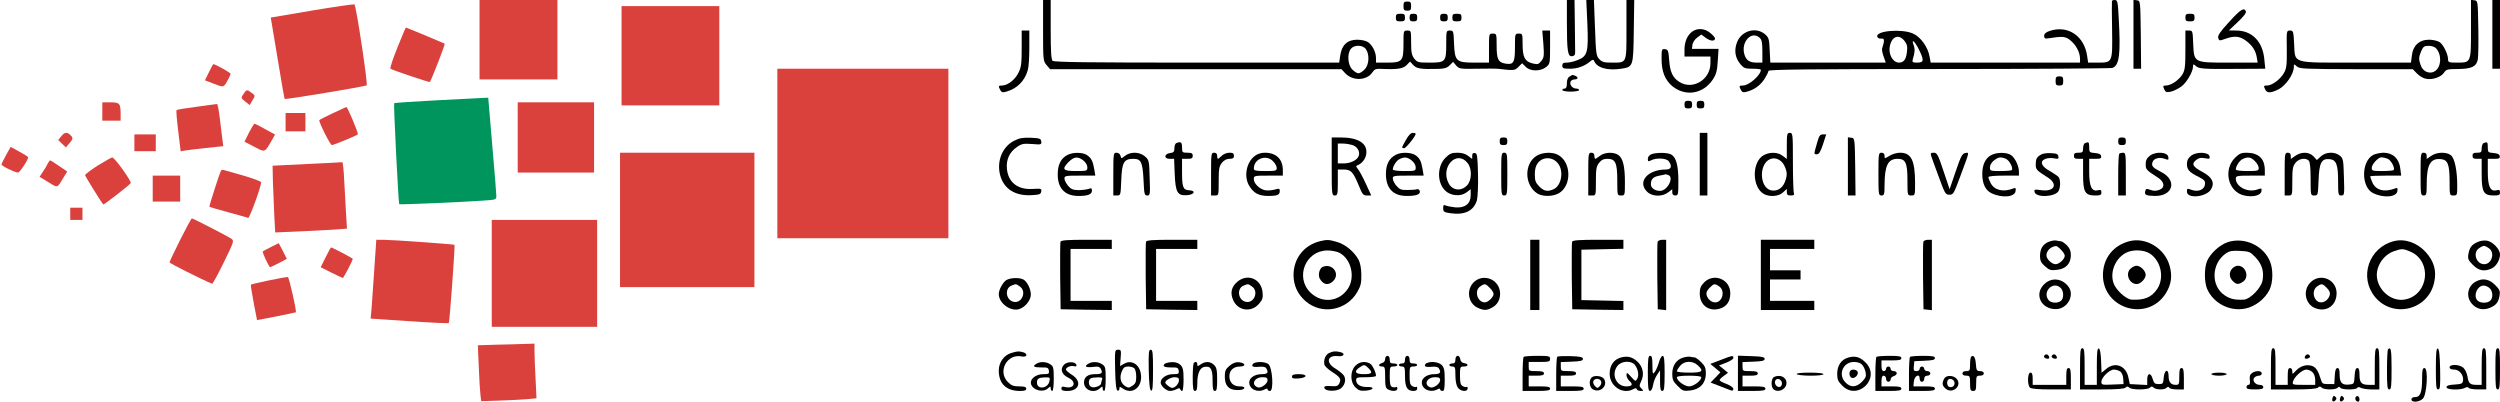
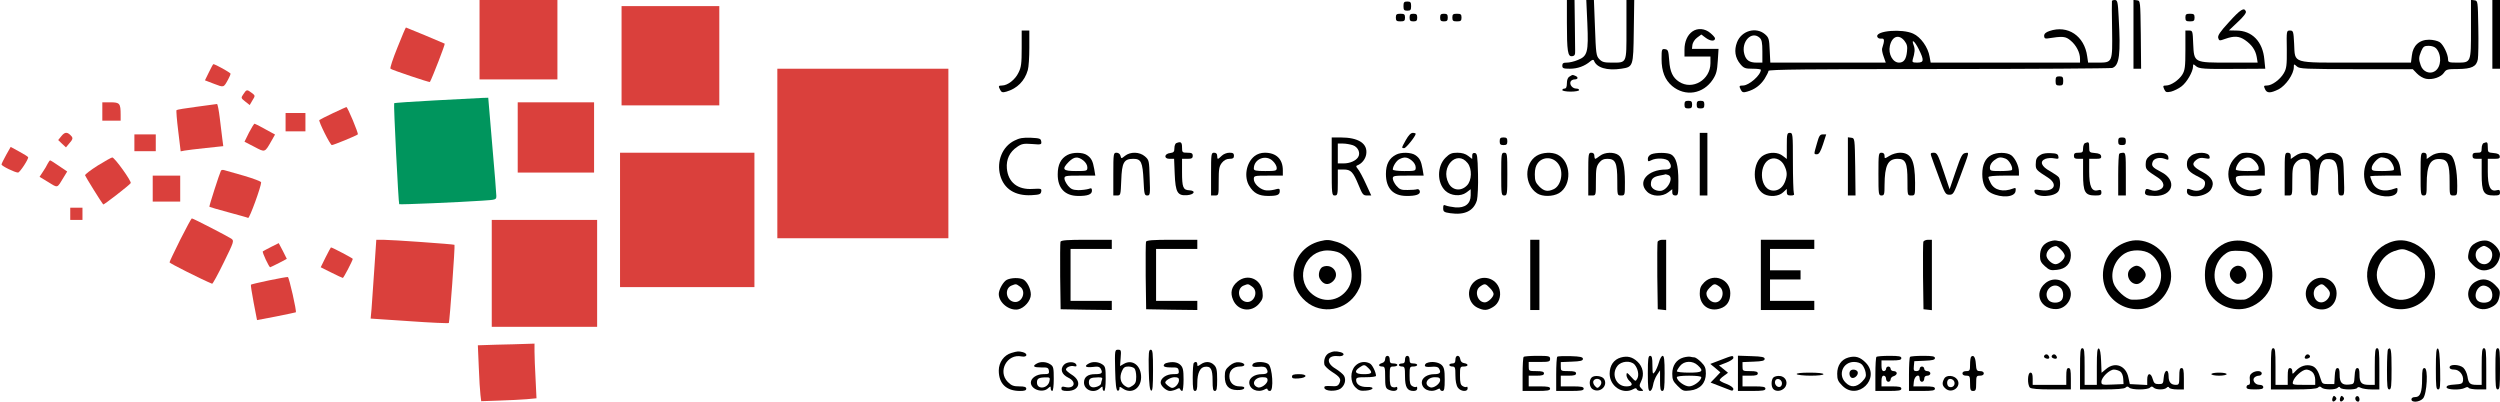
<svg xmlns="http://www.w3.org/2000/svg" version="1.0" width="1637pt" height="263pt" viewBox="0 0 1637 263" preserveAspectRatio="xMidYMid meet">
  <g transform="translate(0,263) scale(0.1,-0.1)" fill="#000000" stroke="none">
    <path fill="#da403c" d="M3140 2370 l0 -260 255 0 255 0 0 260 0 260 -255 0 -255 0 0 -260z" />
-     <path d="M6830 2431 c0 -195 1 -201 23 -227 l23 -27 954 0 954 0 26 -28 c49 -51 141 -47 177 8 13 20 24 24 57 22 105 -5 143 1 167 25 l22 23 21 -23 c22 -24 51 -28 164 -25 40 1 58 6 75 24 l22 22 20 -24 c20 -22 26 -23 140 -21 66 1 125 1 130 0 111 -13 114 -12 138 12 l24 24 23 -23 c29 -31 96 -32 134 -2 25 20 26 24 26 130 l0 109 -25 0 -26 0 7 -87 c6 -79 4 -91 -14 -113 -18 -22 -23 -23 -58 -15 -50 13 -64 41 -64 128 0 65 -1 67 -25 67 -25 0 -25 -1 -25 -89 0 -102 -9 -117 -65 -107 -46 9 -55 29 -55 120 0 74 -1 76 -25 76 -25 0 -25 0 -25 -95 l0 -95 -93 0 c-122 0 -131 8 -136 126 -3 81 -4 84 -27 84 -24 0 -24 -2 -24 -89 0 -116 -5 -121 -110 -121 -73 0 -80 2 -99 26 -17 22 -21 41 -21 105 0 78 0 79 -25 79 -25 0 -25 -1 -25 -88 0 -113 -8 -122 -108 -122 l-72 0 0 30 c0 38 -23 84 -52 104 -13 9 -43 16 -71 16 -64 0 -101 -34 -111 -103 l-7 -47 -933 0 c-711 0 -935 3 -944 12 -9 9 -12 68 -12 205 l0 193 -25 0 -25 0 0 -199z m2114 -123 c25 -36 21 -104 -9 -133 -13 -14 -31 -25 -40 -25 -9 0 -27 11 -40 25 -31 30 -35 107 -8 137 23 26 78 24 97 -4z" />
    <path d="M10260 2483 c0 -190 6 -225 34 -221 17 2 21 10 20 36 0 17 -1 100 -2 182 l-2 150 -25 0 -25 0 0 -147z" />
    <path d="M10394 2475 c8 -187 1 -213 -63 -238 -23 -10 -55 -17 -71 -17 -23 0 -30 -4 -30 -20 0 -17 7 -20 50 -20 50 0 97 17 134 49 12 10 20 12 23 5 16 -47 86 -68 179 -54 78 12 79 13 82 245 l3 205 -25 0 -26 0 0 -195 c0 -224 4 -215 -98 -215 -48 0 -62 4 -80 23 -20 21 -22 37 -28 205 l-7 182 -25 0 -25 0 7 -155z" />
    <path d="M13829 2623 c-1 -5 -1 -89 1 -189 3 -215 3 -214 -94 -214 l-63 0 -6 41 c-18 134 -127 207 -247 166 -24 -8 -35 -18 -35 -32 0 -14 6 -19 20 -17 103 16 120 15 154 -14 36 -30 61 -78 61 -119 l0 -25 -489 0 -489 0 -7 39 c-10 61 -58 129 -108 151 -72 33 -243 19 -235 -19 3 -10 12 -15 26 -14 22 3 24 -9 6 -65 -2 -7 2 -31 10 -52 l14 -40 -378 0 -378 0 -4 81 c-3 74 -6 83 -31 105 -59 50 -154 23 -183 -53 -20 -52 -13 -101 22 -143 23 -27 32 -30 80 -30 30 0 54 -3 54 -7 0 -35 -78 -103 -117 -103 -26 0 -27 -3 -13 -30 8 -15 16 -17 40 -10 50 14 86 41 114 83 14 23 26 46 26 53 0 9 271 12 1115 12 613 0 1124 4 1136 7 47 15 56 91 42 333 -5 100 -8 112 -25 112 -10 0 -19 -3 -19 -7z m-2307 -240 c14 -13 18 -31 18 -90 l0 -73 -38 0 c-47 0 -69 16 -80 55 -23 81 47 156 100 108z m948 -20 c17 -22 21 -37 17 -70 -5 -51 -21 -73 -52 -73 -41 0 -72 56 -60 110 14 63 59 78 95 33z m94 -55 c36 -73 35 -88 -10 -88 -29 0 -34 3 -30 18 15 49 16 70 7 95 -18 47 6 29 33 -25z" />
    <path d="M13970 2406 l0 -226 25 0 25 0 -2 223 c-3 222 -3 222 -25 225 l-23 3 0 -225z" />
    <path d="M16180 2441 c0 -223 1 -221 -91 -221 -52 0 -59 2 -59 20 0 35 -31 98 -55 114 -14 9 -45 16 -69 16 -64 0 -106 -38 -113 -103 l-6 -47 -357 0 c-430 0 -401 -9 -408 123 -4 82 -6 87 -27 87 -23 0 -23 -1 -21 -122 1 -108 -2 -127 -20 -158 -24 -41 -77 -80 -110 -80 -21 0 -23 -2 -12 -25 12 -26 35 -26 88 0 48 25 100 100 100 146 0 21 1 21 20 4 18 -16 49 -17 389 -18 l370 0 27 -28 c15 -16 42 -32 60 -35 43 -8 99 11 118 41 14 21 23 23 91 23 90 1 121 16 130 64 3 18 5 112 3 208 -3 173 -3 175 -25 178 l-23 3 0 -190z m-228 -128 c38 -43 34 -122 -8 -149 -33 -22 -79 -4 -93 38 -14 40 -14 52 3 93 13 30 20 35 49 35 20 0 40 -7 49 -17z" />
    <path d="M16320 2405 l0 -225 25 0 25 0 0 225 0 225 -25 0 -25 0 0 -225z" />
    <path d="M9190 2590 c0 -25 4 -30 25 -30 21 0 25 5 25 30 0 25 -4 30 -25 30 -21 0 -25 -5 -25 -30z" />
-     <path fill="#da403c" d="M2044 2561 l-271 -46 44 -264 c24 -146 45 -267 47 -269 5 -5 524 81 537 89 9 5 -68 518 -80 530 -3 3 -128 -15 -277 -40z" />
    <path fill="#da403c" d="M4070 2265 l0 -325 320 0 320 0 0 325 0 325 -320 0 -320 0 0 -325z" />
    <path d="M14595 2485 c-59 -64 -75 -89 -70 -104 6 -19 8 -19 47 -5 57 20 90 18 128 -8 45 -31 69 -66 77 -111 l6 -37 -186 0 c-233 0 -230 -2 -236 124 -3 83 -4 86 -27 86 l-24 0 0 -127 c0 -110 -3 -133 -20 -161 -23 -37 -75 -72 -107 -72 -20 0 -21 -3 -12 -24 10 -21 15 -22 45 -16 19 5 50 20 68 34 35 26 76 97 76 131 0 16 2 17 18 3 20 -19 52 -21 281 -19 l174 1 -6 60 c-10 117 -80 190 -184 190 l-48 1 58 55 c37 34 57 60 53 69 -11 29 -35 14 -111 -70z" />
    <path d="M9140 2515 c0 -21 5 -25 30 -25 25 0 30 4 30 25 0 21 -5 25 -30 25 -25 0 -30 -4 -30 -25z" />
    <path d="M9230 2515 c0 -20 5 -25 25 -25 20 0 25 5 25 25 0 20 -5 25 -25 25 -20 0 -25 -5 -25 -25z" />
    <path d="M9430 2515 c0 -20 5 -25 25 -25 20 0 25 5 25 25 0 20 -5 25 -25 25 -20 0 -25 -5 -25 -25z" />
    <path d="M9510 2515 c0 -21 5 -25 30 -25 25 0 30 4 30 25 0 21 -5 25 -30 25 -25 0 -30 -4 -30 -25z" />
    <path d="M14310 2515 c0 -21 5 -25 30 -25 25 0 30 4 30 25 0 21 -5 25 -30 25 -25 0 -30 -4 -30 -25z" />
    <path fill="#da403c" d="M2602 2318 c-29 -72 -50 -134 -45 -138 8 -8 256 -91 258 -87 18 33 101 248 97 251 -9 5 -251 106 -254 106 -2 0 -27 -59 -56 -132z" />
    <path d="M11082 2424 c-33 -23 -52 -67 -52 -119 l0 -45 85 0 85 0 0 -44 c0 -109 -118 -179 -206 -121 -41 27 -59 65 -64 139 -5 64 -7 71 -27 74 -22 3 -23 0 -23 -65 0 -80 22 -136 69 -176 86 -72 204 -53 267 43 22 34 28 56 32 121 l5 79 -87 0 -87 0 3 27 c2 14 15 35 30 46 l28 21 31 -23 c29 -21 59 -23 59 -2 0 5 -14 21 -31 35 -35 30 -83 34 -117 10z" />
    <path d="M6690 2313 c0 -98 -3 -124 -21 -159 -21 -45 -71 -84 -108 -84 -24 0 -25 -4 -11 -30 8 -15 16 -17 40 -10 70 20 120 70 140 141 6 19 10 85 10 146 l0 113 -25 0 -25 0 0 -117z" />
    <path fill="#da403c" d="M1368 2157 l-26 -53 60 -23 c65 -25 62 -26 93 31 8 15 15 31 15 35 0 7 -101 63 -113 63 -2 0 -15 -24 -29 -53z" />
    <path fill="#da403c" d="M5090 1625 l0 -555 560 0 560 0 0 555 0 555 -560 0 -560 0 0 -555z" />
    <path d="M10278 2129 c-12 -6 -18 -22 -18 -44 0 -24 -5 -35 -15 -35 -8 0 -15 -4 -15 -10 0 -5 25 -10 55 -10 30 0 55 5 55 10 0 6 -8 10 -19 10 -24 0 -45 25 -37 45 3 8 15 15 26 15 24 0 27 15 4 24 -19 7 -15 8 -36 -5z" />
    <path d="M13460 2100 c0 -25 4 -30 25 -30 21 0 25 5 25 30 0 25 -4 30 -25 30 -21 0 -25 -5 -25 -30z" />
    <path fill="#da403c" d="M1594 2014 c-17 -25 -17 -26 12 -49 l29 -23 18 31 c19 30 19 31 -5 49 -30 23 -34 23 -54 -8z" />
    <path fill="#00955d" d="M2855 1973 c-148 -8 -272 -16 -274 -19 -5 -4 28 -656 33 -661 3 -4 399 13 544 23 91 6 92 6 92 32 0 15 -12 165 -27 335 l-26 307 -36 -1 c-20 -1 -157 -8 -306 -16z" />
    <path d="M11030 1945 c0 -20 5 -25 25 -25 20 0 25 5 25 25 0 20 -5 25 -25 25 -20 0 -25 -5 -25 -25z" />
    <path d="M11110 1945 c0 -20 5 -25 25 -25 20 0 25 5 25 25 0 20 -5 25 -25 25 -20 0 -25 -5 -25 -25z" />
    <path fill="#da403c" d="M670 1900 l0 -60 60 0 60 0 0 38 c0 75 -6 82 -66 82 l-54 0 0 -60z" />
    <path fill="#da403c" d="M3390 1730 l0 -230 250 0 250 0 0 230 0 230 -250 0 -250 0 0 -230z" />
    <path fill="#da403c" d="M1288 1931 c-70 -9 -130 -19 -132 -22 -3 -3 2 -65 11 -137 l16 -133 26 5 c14 3 77 10 140 17 l113 12 -6 46 c-3 25 -11 88 -17 139 -6 50 -14 91 -18 91 -3 -1 -63 -9 -133 -18z" />
    <path fill="#da403c" d="M2180 1889 c-46 -22 -86 -42 -89 -45 -7 -7 71 -164 82 -164 11 0 160 61 170 70 6 5 -68 182 -75 179 -2 0 -41 -18 -88 -40z" />
    <path fill="#da403c" d="M1870 1830 l0 -60 65 0 65 0 0 60 0 60 -65 0 -65 0 0 -60z" />
    <path fill="#da403c" d="M1630 1761 l-29 -59 64 -33 c72 -38 68 -40 115 43 l21 37 -64 35 c-35 20 -67 36 -70 36 -4 0 -20 -27 -37 -59z" />
    <path fill="#da403c" d="M403 1740 l-22 -27 25 -24 26 -24 24 29 c20 22 22 31 13 43 -26 30 -43 31 -66 3z" />
    <path d="M9206 1714 c-30 -54 -30 -54 -11 -54 12 0 75 79 75 94 0 3 -9 6 -19 6 -13 0 -28 -16 -45 -46z" />
    <path d="M11130 1555 l0 -205 25 0 25 0 0 205 0 205 -25 0 -25 0 0 -205z" />
    <path d="M11700 1674 l0 -85 -26 20 c-31 25 -83 27 -123 6 -81 -41 -81 -212 0 -256 38 -20 97 -15 124 11 l25 23 0 -21 c0 -17 6 -22 26 -22 20 0 25 4 20 16 -3 9 -6 101 -6 205 0 182 -1 189 -20 189 -18 0 -20 -7 -20 -86z m-16 -129 c20 -41 20 -66 2 -110 -17 -40 -53 -60 -90 -51 -77 19 -79 177 -3 205 34 13 74 -7 91 -44z" />
    <path fill="#da403c" d="M880 1695 l0 -55 70 0 70 0 0 55 0 55 -70 0 -70 0 0 -55z" />
    <path d="M11897 1690 c-21 -73 -21 -70 1 -70 13 0 23 17 39 65 l21 65 -22 0 c-19 0 -25 -9 -39 -60z" />
    <path d="M6642 1709 c-79 -39 -117 -135 -93 -226 24 -90 98 -137 206 -131 52 3 60 6 63 24 3 19 -1 20 -55 17 -99 -7 -162 43 -170 134 -5 60 18 108 67 141 30 21 44 23 98 19 60 -5 63 -4 60 17 -3 19 -10 21 -68 24 -51 2 -75 -2 -108 -19z" />
    <path d="M8720 1540 c0 -183 1 -190 20 -190 18 0 20 7 20 85 l0 85 38 0 c48 0 62 -15 98 -102 25 -61 30 -68 55 -68 l28 0 -36 78 c-19 42 -43 86 -52 96 -12 14 -13 20 -4 23 30 11 54 41 59 73 11 70 -50 110 -168 110 l-58 0 0 -190z m139 139 c34 -12 51 -51 34 -78 -15 -24 -54 -41 -95 -41 l-38 0 0 65 0 65 34 0 c18 0 47 -5 65 -11z" />
    <path d="M9820 1705 c0 -20 5 -25 25 -25 20 0 25 5 25 25 0 20 -5 25 -25 25 -20 0 -25 -5 -25 -25z" />
    <path d="M12100 1541 l0 -191 25 0 25 0 -2 188 c-3 185 -3 187 -25 190 l-23 3 0 -190z" />
    <path d="M13870 1705 c0 -20 5 -25 25 -25 20 0 25 5 25 25 0 20 -5 25 -25 25 -20 0 -25 -5 -25 -25z" />
    <path d="M7703 1693 c-7 -2 -13 -17 -13 -33 0 -24 -5 -29 -27 -32 -40 -4 -44 -38 -5 -38 l30 0 4 -99 c5 -121 18 -144 82 -139 48 4 58 30 13 32 -40 2 -47 19 -47 119 l0 87 35 0 c28 0 35 4 35 20 0 16 -7 20 -35 20 -33 0 -35 2 -35 35 0 34 -8 40 -37 28z" />
    <path d="M13653 1693 c-7 -2 -13 -18 -13 -34 0 -26 -4 -29 -30 -29 -23 0 -30 -4 -30 -20 0 -16 7 -20 30 -20 l30 0 0 -100 c0 -118 12 -140 80 -140 33 0 40 3 40 20 0 16 -5 19 -24 14 -40 -10 -56 26 -56 123 l0 83 41 0 c33 0 40 3 37 18 -2 12 -14 18 -41 20 -35 3 -37 5 -37 38 0 34 -3 37 -27 27z" />
    <path d="M16263 1693 c-7 -2 -13 -18 -13 -34 0 -26 -4 -29 -30 -29 -23 0 -30 -4 -30 -20 0 -16 7 -20 30 -20 l30 0 0 -100 c0 -118 12 -140 80 -140 33 0 40 3 40 20 0 16 -5 19 -24 14 -40 -10 -56 26 -56 123 l0 83 41 0 c33 0 40 3 37 18 -2 12 -14 18 -41 20 -35 3 -37 5 -37 38 0 34 -3 37 -27 27z" />
    <path fill="#da403c" d="M40 1615 c-16 -29 -30 -57 -30 -62 0 -10 88 -53 108 -53 12 0 72 92 66 101 -2 4 -29 21 -59 37 l-55 30 -30 -53z" />
    <path fill="#da403c" d="M4060 1190 l0 -440 440 0 440 0 0 440 0 440 -440 0 -440 0 0 -440z" />
    <path d="M6989 1615 c-43 -23 -63 -64 -63 -126 -1 -90 46 -141 132 -142 64 -1 92 10 92 34 0 17 -4 19 -22 12 -13 -4 -43 -8 -67 -8 -35 1 -48 6 -67 28 -13 16 -24 37 -24 48 0 18 8 19 101 19 l101 0 -7 43 c-9 52 -19 72 -47 91 -28 20 -94 20 -129 1z m105 -36 c15 -12 26 -30 26 -45 0 -23 -2 -24 -75 -24 -86 0 -95 11 -46 61 35 34 59 36 95 8z" />
    <path d="M7290 1490 l0 -140 24 0 c24 0 24 2 28 99 4 117 17 141 79 141 51 0 61 -21 67 -142 4 -89 6 -98 24 -98 19 0 20 6 16 116 -3 113 -4 116 -31 140 -35 30 -94 32 -130 4 -25 -20 -25 -20 -30 0 -3 12 -14 20 -26 20 -20 0 -21 -5 -21 -140z" />
    <path d="M7930 1490 l0 -140 25 0 c25 0 25 0 25 94 0 79 3 97 21 120 14 17 30 26 50 26 22 0 29 5 29 20 0 16 -7 20 -30 20 -17 0 -39 -9 -50 -20 -11 -11 -22 -20 -25 -20 -3 0 -5 9 -5 20 0 13 -7 20 -20 20 -19 0 -20 -7 -20 -140z" />
    <path d="M8215 1608 c-55 -43 -71 -136 -35 -195 29 -48 63 -66 124 -66 61 0 76 7 76 33 0 16 -4 17 -36 8 -20 -5 -48 -7 -63 -3 -36 9 -71 44 -71 72 0 22 2 23 95 23 l95 0 0 35 c0 73 -43 115 -118 115 -25 0 -49 -8 -67 -22z m120 -33 c14 -13 25 -33 25 -45 0 -18 -6 -20 -75 -20 -61 0 -75 3 -75 16 0 64 80 95 125 49z" />
    <path d="M9141 1617 c-45 -23 -66 -63 -66 -126 0 -93 46 -143 133 -144 63 -1 94 10 89 31 -2 10 -10 15 -18 13 -8 -3 -36 -5 -62 -5 -41 -1 -52 3 -73 27 -13 15 -24 37 -24 48 0 18 8 19 101 19 l101 0 -7 43 c-9 52 -19 72 -47 91 -27 19 -94 21 -127 3z m103 -38 c15 -12 26 -30 26 -45 0 -23 -2 -24 -75 -24 -41 0 -75 4 -75 10 0 21 24 59 44 68 32 16 51 14 80 -9z" />
    <path d="M9465 1597 c-56 -56 -56 -164 -1 -216 36 -34 100 -39 137 -12 l29 22 0 -40 c0 -55 -37 -84 -100 -79 -25 3 -53 8 -62 12 -15 7 -18 3 -18 -17 0 -23 5 -27 46 -33 95 -14 154 15 175 85 5 20 9 97 7 171 -3 119 -5 135 -20 138 -13 2 -18 -3 -18 -18 l0 -21 -26 20 c-18 14 -41 21 -71 21 -37 0 -51 -6 -78 -33z m145 -35 c30 -37 28 -115 -5 -147 -39 -40 -96 -32 -120 16 -55 106 55 221 125 131z" />
    <path d="M9830 1490 c0 -133 1 -140 20 -140 19 0 20 7 20 140 0 133 -1 140 -20 140 -19 0 -20 -7 -20 -140z" />
    <path d="M10062 1610 c-83 -51 -81 -191 3 -246 35 -23 103 -22 143 1 86 51 81 207 -8 252 -37 19 -101 16 -138 -7z m141 -52 c38 -50 21 -144 -30 -167 -39 -18 -63 -13 -94 18 -24 25 -29 38 -29 79 0 34 6 57 20 75 34 43 99 41 133 -5z" />
    <path d="M10400 1490 l0 -140 25 0 c25 0 25 0 25 94 0 79 3 97 21 120 15 19 30 26 54 26 53 0 65 -26 65 -142 0 -98 0 -98 25 -98 25 0 25 1 25 88 0 103 -13 156 -43 177 -30 21 -89 19 -120 -5 -14 -11 -28 -20 -31 -20 -3 0 -6 9 -6 20 0 13 -7 20 -20 20 -19 0 -20 -7 -20 -140z" />
    <path d="M10813 1620 c-14 -6 -23 -18 -23 -30 0 -18 3 -19 21 -10 33 18 101 15 116 -6 24 -33 16 -54 -19 -54 -120 0 -188 -81 -123 -145 32 -33 100 -35 139 -4 l26 20 0 -20 c0 -14 6 -21 20 -21 19 0 20 7 20 95 0 104 -15 156 -48 174 -25 13 -98 13 -129 1z m111 -136 c40 -15 -6 -104 -54 -104 -34 0 -60 19 -60 43 0 35 15 49 56 57 22 4 40 8 41 9 1 0 8 -2 17 -5z" />
    <path d="M12300 1490 c0 -133 1 -140 20 -140 18 0 20 7 20 68 1 129 22 172 86 172 52 0 64 -27 64 -142 0 -98 0 -98 25 -98 25 0 25 1 25 83 -1 148 -25 197 -99 197 -20 0 -51 -9 -68 -20 -33 -20 -33 -20 -33 0 0 13 -7 20 -20 20 -19 0 -20 -7 -20 -140z" />
    <path d="M12645 1610 c4 -12 26 -74 50 -138 40 -110 44 -117 70 -117 25 0 29 7 70 118 63 170 61 159 34 155 -20 -3 -29 -20 -63 -120 l-40 -117 -40 119 c-36 108 -42 120 -64 120 -19 0 -22 -4 -17 -20z" />
    <path d="M13038 1614 c-38 -20 -58 -63 -58 -124 0 -61 20 -105 58 -124 68 -34 155 -28 160 13 3 20 0 23 -15 17 -66 -26 -124 -12 -148 35 -8 15 -15 33 -15 39 0 6 37 10 100 10 l100 0 0 25 c0 38 -25 90 -51 109 -29 20 -95 20 -131 0z m95 -23 c24 -9 52 -63 40 -75 -4 -3 -37 -6 -75 -6 -65 0 -68 1 -68 24 0 15 11 33 26 45 30 23 42 25 77 12z" />
    <path d="M13365 1618 c-28 -16 -35 -28 -35 -65 0 -33 4 -38 80 -86 69 -45 40 -95 -47 -82 -39 6 -44 4 -41 -11 7 -40 136 -35 158 6 12 23 13 70 1 89 -5 7 -31 25 -57 40 -58 31 -71 65 -30 81 14 5 40 7 57 3 27 -5 31 -3 27 13 -2 15 -13 20 -48 21 -25 2 -54 -2 -65 -9z" />
    <path d="M13877 1623 c-4 -3 -7 -66 -7 -140 l0 -133 25 0 25 0 0 140 c0 129 -1 140 -18 140 -10 0 -22 -3 -25 -7z" />
    <path d="M14077 1610 c-20 -16 -27 -30 -27 -55 0 -35 4 -39 80 -88 45 -29 48 -67 7 -81 -19 -7 -37 -7 -57 1 -24 9 -29 8 -33 -8 -7 -25 5 -31 63 -32 120 -2 148 103 41 157 -56 29 -65 39 -56 65 7 24 46 34 80 21 24 -9 26 -8 23 12 -4 33 -83 38 -121 8z" />
    <path d="M14347 1610 c-20 -16 -27 -31 -27 -54 0 -37 15 -54 78 -85 37 -19 43 -26 40 -49 -4 -35 -46 -51 -88 -35 -28 10 -30 10 -30 -12 0 -49 130 -36 159 17 24 42 6 78 -57 112 -64 34 -74 52 -42 78 17 14 31 17 57 12 31 -6 35 -4 31 12 -5 29 -86 32 -121 4z" />
    <path d="M14635 1597 c-80 -80 -45 -224 60 -247 57 -13 109 0 113 28 3 20 1 21 -28 11 -62 -22 -140 18 -140 72 0 17 9 19 95 19 l95 0 0 35 c0 77 -41 115 -122 115 -32 0 -47 -7 -73 -33z m130 -22 c14 -13 25 -33 25 -45 0 -18 -6 -20 -75 -20 -41 0 -75 4 -75 10 0 21 24 59 44 68 34 17 55 14 81 -13z" />
    <path d="M14960 1490 l0 -140 25 0 c25 0 25 0 25 94 0 79 3 97 21 120 22 28 66 35 87 14 8 -8 12 -49 12 -120 0 -107 0 -108 24 -108 24 0 24 2 28 99 4 115 19 144 72 139 44 -4 56 -36 56 -145 0 -88 1 -93 21 -93 20 0 21 4 17 121 -3 113 -5 122 -27 140 -33 27 -92 25 -124 -5 l-26 -24 -22 24 c-28 30 -80 32 -120 3 l-29 -20 0 20 c0 14 -6 21 -20 21 -19 0 -20 -7 -20 -140z" />
    <path d="M15539 1615 c-78 -42 -79 -209 -1 -249 68 -34 155 -28 160 13 3 20 0 23 -15 17 -70 -27 -127 -12 -149 40 -8 19 -14 36 -14 39 0 3 46 5 101 5 l102 0 -6 47 c-7 64 -49 103 -110 103 -23 -1 -54 -7 -68 -15z m94 -24 c24 -9 52 -63 40 -75 -4 -3 -37 -6 -75 -6 -62 0 -68 2 -68 20 0 24 42 70 64 70 8 0 26 -4 39 -9z" />
    <path d="M15850 1490 c0 -133 1 -140 20 -140 18 0 20 7 20 73 0 129 24 172 93 165 45 -4 57 -35 57 -145 0 -92 0 -93 25 -93 24 0 25 2 25 63 0 99 -16 179 -41 200 -29 24 -94 22 -130 -4 l-29 -20 0 20 c0 14 -6 21 -20 21 -19 0 -20 -7 -20 -140z" />
    <path fill="#da403c" d="M640 1546 c-47 -30 -84 -58 -83 -64 2 -8 106 -176 119 -191 3 -4 171 126 180 140 7 11 -106 169 -121 168 -5 0 -48 -24 -95 -53z" />
    <path fill="#da403c" d="M312 1558 c-6 -13 -20 -37 -32 -54 l-21 -32 58 -35 c64 -39 55 -42 101 34 l22 36 -53 36 c-30 21 -56 37 -59 37 -2 0 -10 -10 -16 -22z" />
-     <path fill="#da403c" d="M2010 1556 l-225 -11 2 -105 c2 -58 6 -156 9 -219 l6 -113 142 6 c77 3 183 9 234 12 l94 7 -6 96 c-3 53 -8 151 -12 219 -3 67 -9 121 -13 120 -3 -1 -107 -6 -231 -12z" />
    <path fill="#da403c" d="M1447 1513 c-9 -17 -79 -234 -76 -237 2 -2 58 -18 124 -36 66 -18 125 -34 130 -37 9 -3 85 205 85 233 0 6 -51 25 -112 43 -62 18 -120 34 -130 37 -9 3 -18 1 -21 -3z" />
    <path fill="#da403c" d="M1000 1395 l0 -85 90 0 90 0 0 85 0 85 -90 0 -90 0 0 -85z" />
    <path fill="#da403c" d="M460 1230 l0 -40 40 0 40 0 0 40 0 40 -40 0 -40 0 0 -40z" />
    <path fill="#da403c" d="M1180 1060 c-38 -77 -70 -143 -70 -148 0 -6 213 -113 279 -140 4 -1 38 61 76 139 67 137 69 142 50 156 -22 15 -250 133 -259 133 -3 0 -37 -63 -76 -140z" />
    <path fill="#da403c" d="M3220 840 l0 -350 345 0 345 0 0 350 0 350 -345 0 -345 0 0 -350z" />
    <path fill="#da403c" d="M2451 868 c-7 -106 -15 -223 -18 -259 l-6 -65 253 -17 c139 -10 255 -15 259 -12 5 6 42 507 37 512 -4 4 -412 33 -467 33 l-45 0 -13 -192z" />
    <path d="M6944 1047 c-2 -7 -3 -109 -2 -227 l3 -215 168 -3 167 -2 0 30 0 30 -135 0 -135 0 0 170 0 170 135 0 135 0 0 30 0 30 -165 0 c-125 0 -167 -3 -171 -13z" />
    <path d="M7504 1047 c-2 -7 -3 -109 -2 -227 l3 -215 168 -3 167 -2 0 30 0 30 -135 0 -135 0 0 170 0 170 135 0 135 0 0 30 0 30 -165 0 c-125 0 -167 -3 -171 -13z" />
    <path d="M8645 1051 c-107 -26 -175 -113 -175 -223 1 -69 27 -125 80 -171 105 -90 266 -61 337 60 23 40 28 59 27 113 0 40 -7 77 -17 97 -28 53 -86 102 -140 118 -55 16 -66 17 -112 6z m125 -76 c79 -41 106 -162 55 -237 -58 -85 -168 -96 -243 -25 -104 100 -34 277 111 277 26 0 61 -7 77 -15z" />
    <path d="M8662 883 c-22 -9 -33 -52 -21 -76 23 -42 57 -49 89 -17 47 47 -5 118 -68 93z" />
    <path d="M10020 830 l0 -230 30 0 30 0 0 230 0 230 -30 0 -30 0 0 -230z" />
-     <path d="M10294 1047 c-2 -7 -3 -109 -2 -227 l3 -215 168 -3 167 -2 0 29 0 30 -137 3 -138 3 0 165 0 165 138 3 137 3 0 29 0 30 -165 0 c-125 0 -167 -3 -171 -13z" />
    <path d="M10854 1047 c-2 -7 -3 -109 -2 -227 l3 -215 28 -3 27 -3 0 230 0 231 -25 0 c-14 0 -28 -6 -31 -13z" />
    <path d="M11530 830 l0 -230 175 0 175 0 0 30 0 30 -145 0 -145 0 0 70 0 70 100 0 100 0 0 30 0 30 -100 0 -100 0 0 70 0 70 145 0 145 0 0 30 0 30 -175 0 -175 0 0 -230z" />
    <path d="M12594 1047 c-2 -7 -3 -109 -2 -227 l3 -215 28 -3 27 -3 0 230 0 231 -25 0 c-14 0 -28 -6 -31 -13z" />
    <path d="M13413 1046 c-38 -17 -55 -46 -55 -94 0 -28 7 -43 32 -65 29 -26 38 -29 79 -24 58 6 91 41 91 96 0 28 -7 45 -26 65 -15 14 -32 26 -38 26 -6 0 -20 2 -31 5 -11 3 -34 -2 -52 -9z m82 -51 c14 -13 25 -31 25 -40 0 -21 -36 -55 -60 -55 -25 0 -60 34 -60 58 0 30 29 58 63 61 4 1 19 -10 32 -24z" />
    <path d="M13945 1051 c-108 -27 -175 -113 -175 -223 1 -222 292 -307 411 -120 37 59 45 116 25 184 -32 112 -154 186 -261 159z m135 -83 c72 -50 93 -159 45 -231 -38 -55 -83 -73 -167 -69 -37 2 -104 64 -119 109 -23 70 9 154 75 194 44 27 123 26 166 -3z" />
    <path d="M13949 869 c-34 -34 -6 -99 43 -99 24 0 58 35 58 60 0 26 -34 60 -60 60 -11 0 -29 -9 -41 -21z" />
    <path d="M14589 1045 c-53 -17 -115 -73 -137 -124 -19 -46 -19 -136 0 -182 41 -95 149 -151 252 -129 63 13 126 62 156 121 24 47 26 134 4 187 -43 104 -166 161 -275 127z m182 -102 c41 -45 55 -91 44 -150 -9 -49 -81 -122 -121 -125 -59 -3 -90 4 -125 27 -94 61 -90 210 7 276 23 16 42 19 93 16 60 -3 66 -6 102 -44z" />
    <path d="M14617 872 c-23 -25 -21 -58 3 -82 24 -24 38 -25 68 -4 42 29 18 104 -35 104 -11 0 -27 -8 -36 -18z" />
    <path d="M15675 1051 c-164 -42 -230 -236 -123 -366 118 -142 348 -85 387 96 17 76 -1 138 -55 198 -56 62 -137 90 -209 72z m111 -70 c140 -63 117 -278 -33 -311 -109 -25 -216 92 -184 200 16 54 56 97 106 115 52 18 62 18 111 -4z" />
    <path d="M16225 1046 c-40 -17 -55 -37 -62 -80 -5 -31 -1 -40 30 -71 38 -38 74 -45 122 -23 30 14 55 55 55 92 0 34 -47 83 -85 90 -16 3 -44 0 -60 -8z m73 -42 c41 -28 18 -104 -31 -104 -53 0 -77 75 -35 104 12 9 27 16 33 16 6 0 21 -7 33 -16z" />
    <path fill="#da403c" d="M1775 1013 c-27 -14 -52 -27 -54 -29 -6 -5 41 -104 48 -104 3 1 29 13 58 28 l51 27 -26 52 -27 51 -50 -25z" />
    <path fill="#da403c" d="M2132 945 l-32 -65 70 -35 c38 -19 72 -35 75 -35 5 0 65 115 65 125 0 4 -134 75 -143 75 -1 0 -17 -29 -35 -65z" />
    <path fill="#da403c" d="M1761 794 c-63 -13 -116 -26 -118 -28 -2 -2 6 -55 18 -118 l22 -114 126 24 c69 14 127 26 128 27 7 5 -44 229 -52 231 -6 1 -61 -9 -124 -22z" />
    <path d="M6593 798 c-23 -11 -53 -64 -53 -93 0 -57 68 -111 126 -101 41 8 84 57 84 97 0 37 -24 85 -49 99 -25 13 -79 12 -108 -2z m85 -44 c47 -32 13 -114 -42 -100 -50 12 -59 87 -13 106 30 12 30 12 55 -6z" />
    <path d="M8102 785 c-38 -32 -48 -72 -28 -118 30 -73 120 -86 171 -25 23 27 26 39 22 77 -10 86 -99 122 -165 66z m96 -31 c47 -32 13 -114 -42 -100 -50 12 -59 87 -13 106 30 12 30 12 55 -6z" />
    <path d="M9649 781 c-49 -50 -36 -136 26 -166 43 -20 63 -19 102 5 37 22 54 69 42 115 -21 76 -115 101 -170 46z m106 -36 c14 -13 25 -31 25 -40 0 -20 -36 -55 -57 -55 -49 0 -72 76 -31 104 30 21 35 20 63 -9z" />
    <path d="M11159 781 c-23 -24 -29 -38 -29 -74 0 -76 62 -121 134 -97 44 14 66 48 66 100 0 91 -107 135 -171 71z m99 -27 c40 -28 21 -104 -27 -104 -24 0 -48 20 -56 47 -4 17 1 29 19 48 29 29 34 30 64 9z" />
    <path d="M15129 781 c-54 -54 -34 -148 37 -171 72 -24 134 22 134 100 0 91 -107 135 -171 71z m107 -36 c18 -19 23 -31 19 -48 -8 -27 -32 -47 -56 -47 -48 0 -67 76 -27 104 30 21 35 20 64 -9z" />
    <path d="M13392 775 c-77 -65 -31 -171 72 -169 76 2 124 94 78 150 -40 50 -104 58 -150 19z m102 -31 c20 -20 21 -68 1 -84 -22 -18 -66 -15 -82 6 -41 56 32 127 81 78z" />
    <path d="M16211 786 c-53 -29 -66 -97 -26 -144 30 -36 75 -46 118 -28 41 17 57 36 64 80 5 31 1 40 -30 71 -38 38 -81 46 -126 21z m91 -43 c22 -20 24 -66 3 -83 -19 -16 -61 -16 -80 0 -33 28 -6 100 38 100 11 0 29 -7 39 -17z" />
    <path fill="#da403c" d="M3252 373 l-123 -4 6 -142 c3 -78 8 -161 11 -183 l5 -41 117 4 c64 2 146 6 181 9 l64 6 -6 126 c-4 70 -7 151 -7 180 l0 52 -62 -2 c-35 -1 -118 -4 -186 -5z" />
    <path d="M13620 215 l0 -135 143 0 c98 0 147 4 155 12 9 9 15 9 24 0 16 -16 120 -16 136 0 9 9 15 9 24 0 15 -15 70 -16 85 -1 8 8 13 8 17 0 4 -6 27 -11 52 -11 l44 0 0 70 c0 56 -3 70 -15 70 -12 0 -15 -13 -15 -55 0 -51 -2 -55 -23 -55 -32 0 -47 18 -47 57 0 52 -28 43 -32 -10 -3 -39 -5 -42 -33 -42 -24 0 -31 5 -39 33 -12 44 -36 42 -36 -3 l0 -36 -57 3 -57 3 -9 42 c-15 78 -87 107 -146 57 l-30 -25 -3 77 c-2 51 -7 79 -15 82 -10 3 -13 -25 -13 -117 l0 -121 -40 0 -40 0 0 120 c0 100 -2 120 -15 120 -13 0 -15 -22 -15 -135z m264 -18 c10 -7 18 -28 19 -47 l2 -35 -72 -3 c-69 -3 -73 -2 -73 18 0 29 53 80 82 80 13 0 32 -6 42 -13z" />
    <path d="M14870 215 l0 -135 148 0 c102 0 152 4 160 12 9 9 15 9 24 0 15 -15 90 -16 105 -1 8 8 13 8 17 0 9 -14 103 -15 111 -1 4 7 12 7 25 0 10 -5 41 -10 69 -10 l51 0 0 135 c0 113 -2 135 -15 135 -12 0 -15 -20 -15 -120 l0 -120 -38 0 c-49 0 -62 14 -62 67 0 31 -4 43 -14 43 -11 0 -16 -15 -18 -52 -3 -52 -4 -53 -36 -56 -46 -5 -62 12 -62 64 0 32 -4 44 -14 44 -11 0 -16 -15 -18 -52 l-3 -53 -40 0 c-35 0 -40 3 -48 30 -16 55 -32 80 -58 89 -36 12 -76 0 -105 -31 -23 -25 -24 -25 -24 -4 0 12 -6 21 -15 21 -12 0 -15 -13 -15 -55 l0 -55 -40 0 -40 0 0 120 c0 100 -2 120 -15 120 -13 0 -15 -22 -15 -135z m272 -22 c10 -9 18 -30 18 -50 l0 -33 -76 0 c-73 0 -75 1 -69 23 9 31 61 77 87 77 12 0 30 -7 40 -17z" />
    <path d="M15637 343 c-4 -3 -7 -64 -7 -135 0 -107 2 -128 15 -128 13 0 15 22 15 135 0 123 -4 147 -23 128z" />
    <path d="M15950 216 c0 -115 2 -136 15 -136 13 0 15 19 13 132 -2 94 -7 133 -15 136 -10 3 -13 -28 -13 -132z" />
    <path d="M16250 230 l0 -120 -32 0 c-45 0 -54 9 -61 55 -4 23 -16 47 -28 58 -27 22 -89 23 -89 2 0 -10 10 -15 30 -15 34 0 63 -36 58 -72 -3 -20 -9 -23 -55 -26 -38 -2 -53 -7 -53 -18 0 -17 90 -20 120 -4 13 7 21 7 25 0 3 -5 31 -10 61 -10 l54 0 0 135 c0 113 -2 135 -15 135 -12 0 -15 -20 -15 -120z" />
    <path d="M16340 215 c0 -113 2 -135 15 -135 13 0 15 22 15 135 0 113 -2 135 -15 135 -13 0 -15 -22 -15 -135z" />
    <path d="M7302 208 c2 -94 7 -133 16 -136 6 -2 12 4 12 13 0 15 2 15 22 1 56 -39 119 -1 120 73 1 76 -56 121 -112 89 l-26 -15 4 53 c4 50 3 54 -17 54 -21 0 -22 -3 -19 -132z m126 10 c7 -7 12 -31 12 -55 0 -34 -5 -46 -25 -59 -23 -15 -27 -15 -49 -1 -29 20 -37 56 -20 96 10 24 19 31 42 31 15 0 33 -5 40 -12z" />
    <path d="M7522 208 c2 -94 7 -133 16 -136 9 -3 12 28 12 132 0 115 -2 136 -15 136 -13 0 -15 -19 -13 -132z" />
    <path d="M6623 319 c-49 -14 -83 -62 -83 -115 0 -87 49 -134 140 -134 29 0 40 4 40 15 0 11 -12 15 -46 15 -37 0 -51 5 -75 29 -68 69 -5 187 91 167 36 -7 43 18 8 28 -28 7 -35 7 -75 -5z" />
    <path d="M8702 318 c-23 -12 -36 -43 -30 -75 2 -10 24 -31 50 -48 54 -34 62 -48 47 -77 -9 -16 -19 -19 -55 -16 -36 2 -44 0 -42 -12 4 -22 73 -25 104 -6 29 20 40 57 25 85 -6 11 -32 32 -56 47 -66 38 -55 90 16 82 38 -4 51 17 17 26 -31 8 -49 7 -76 -6z" />
    <path d="M13385 300 c-3 -6 1 -13 10 -16 19 -8 30 0 20 15 -8 14 -22 14 -30 1z" />
    <path d="M13435 300 c-3 -6 1 -13 10 -16 19 -8 30 0 20 15 -8 14 -22 14 -30 1z" />
    <path d="M15095 299 c-10 -15 1 -23 20 -15 9 3 13 10 10 16 -8 13 -22 13 -30 -1z" />
    <path d="M9070 279 c0 -12 -8 -23 -20 -26 -11 -3 -20 -9 -20 -14 0 -5 9 -9 20 -9 18 0 20 -7 20 -70 0 -58 3 -71 19 -80 29 -15 61 -12 61 6 0 8 -4 13 -9 10 -5 -4 -16 -3 -25 0 -12 5 -16 21 -16 70 0 62 1 64 25 64 14 0 25 5 25 10 0 6 -11 10 -25 10 -20 0 -25 5 -25 25 0 16 -6 25 -15 25 -9 0 -15 -9 -15 -21z" />
    <path d="M9200 275 c0 -18 -5 -25 -20 -25 -11 0 -20 -4 -20 -10 0 -5 9 -10 20 -10 18 0 20 -7 20 -64 0 -71 14 -96 56 -96 16 0 24 6 24 17 0 9 -3 13 -6 10 -4 -3 -15 -2 -25 4 -15 8 -19 21 -19 69 0 57 1 60 25 60 14 0 25 5 25 10 0 6 -11 10 -25 10 -20 0 -25 5 -25 25 0 16 -6 25 -15 25 -9 0 -15 -9 -15 -25z" />
    <path d="M9530 275 c0 -18 -5 -25 -20 -25 -11 0 -20 -4 -20 -10 0 -5 9 -10 20 -10 18 0 20 -7 20 -58 0 -36 6 -66 16 -80 18 -26 64 -30 64 -5 0 9 -3 13 -6 10 -4 -3 -15 -2 -25 4 -15 8 -19 21 -19 69 0 57 1 60 25 60 31 0 33 17 3 22 -15 2 -24 11 -26 26 -5 31 -32 29 -32 -3z" />
    <path d="M9977 293 c-4 -3 -7 -55 -7 -115 l0 -108 90 0 c73 0 90 3 90 15 0 12 -14 15 -70 15 l-70 0 0 35 0 35 50 0 c38 0 50 4 50 15 0 11 -12 15 -50 15 -49 0 -50 1 -50 30 l0 30 70 0 c63 0 70 2 70 20 0 18 -7 20 -83 20 -46 0 -87 -3 -90 -7z" />
    <path d="M10197 294 c-4 -4 -7 -56 -7 -116 l0 -108 90 0 c73 0 90 3 90 15 0 12 -15 15 -75 15 l-75 0 0 35 0 35 50 0 c38 0 50 4 50 15 0 11 -12 15 -50 15 -49 0 -50 1 -50 30 l0 29 73 3 c56 2 72 6 72 18 0 12 -17 16 -80 18 -45 1 -84 0 -88 -4z" />
    <path d="M10613 289 c-46 -13 -73 -52 -73 -106 0 -82 85 -138 153 -102 16 9 22 9 25 0 2 -6 13 -11 25 -11 20 0 20 1 5 16 -15 15 -15 20 -1 49 21 43 11 94 -25 127 -33 31 -66 39 -109 27z m90 -46 c22 -26 31 -68 18 -92 -11 -20 -12 -20 -41 12 -26 29 -29 30 -30 11 0 -11 9 -29 20 -39 25 -22 17 -35 -21 -35 -66 0 -101 79 -58 134 25 32 86 37 112 9z" />
    <path d="M10790 185 c0 -91 3 -115 14 -115 8 0 16 15 20 37 3 21 15 52 26 68 l20 30 0 -67 c0 -54 3 -68 15 -68 12 0 15 19 15 115 0 87 -3 115 -13 115 -7 0 -18 -19 -24 -42 -7 -24 -19 -52 -27 -63 -14 -19 -15 -16 -16 43 0 48 -3 62 -15 62 -12 0 -15 -19 -15 -115z" />
    <path d="M11023 289 c-46 -13 -73 -53 -73 -106 0 -38 5 -50 35 -80 33 -33 39 -35 82 -30 65 7 103 49 103 111 0 36 -6 50 -31 75 -17 17 -37 31 -44 31 -7 0 -19 2 -27 4 -7 2 -27 0 -45 -5z m94 -51 c42 -39 31 -48 -57 -48 -44 0 -80 4 -80 9 0 4 9 20 21 35 27 34 82 36 116 4z m23 -78 c0 -23 -50 -60 -80 -60 -30 0 -80 37 -80 60 0 6 31 10 80 10 49 0 80 -4 80 -10z" />
    <path d="M11267 273 l-68 -26 33 -27 33 -28 -32 -34 -32 -33 57 -22 c31 -12 65 -25 75 -29 11 -4 17 -1 17 9 0 9 -19 23 -45 33 -25 9 -45 20 -45 25 0 4 12 17 28 28 l27 20 -29 24 -30 24 47 18 c26 10 47 24 47 31 0 18 -3 18 -83 -13z" />
    <path d="M11380 185 l0 -115 90 0 c73 0 90 3 90 15 0 12 -15 15 -75 15 l-75 0 0 35 0 35 50 0 c38 0 50 4 50 15 0 11 -12 15 -50 15 -49 0 -50 1 -50 30 l0 29 73 3 c56 2 72 6 72 18 0 12 -18 16 -87 18 l-88 3 0 -116z" />
    <path d="M12103 289 c-46 -13 -73 -52 -73 -106 0 -38 5 -50 34 -79 100 -100 252 48 154 150 -37 38 -68 48 -115 35z m90 -47 c9 -10 20 -32 23 -50 5 -26 1 -36 -24 -62 -37 -37 -74 -39 -107 -5 -52 51 -18 135 55 135 23 0 43 -7 53 -18z" />
    <path d="M12117 203 c-12 -12 -7 -41 8 -47 19 -7 46 20 39 39 -6 15 -35 20 -47 8z" />
    <path d="M12287 293 c-4 -3 -7 -55 -7 -115 l0 -108 85 0 c69 0 85 3 85 15 0 12 -14 15 -65 15 l-65 0 0 35 c0 24 5 35 15 35 8 0 15 -9 15 -20 0 -11 7 -20 15 -20 8 0 15 7 15 16 0 9 9 18 20 21 11 3 20 12 20 19 0 8 -9 14 -20 14 -11 0 -20 7 -20 15 0 8 -7 15 -15 15 -8 0 -15 -7 -15 -15 0 -8 -7 -15 -15 -15 -10 0 -15 11 -15 35 l0 35 65 0 c51 0 65 3 65 15 0 12 -15 15 -78 15 -43 0 -82 -3 -85 -7z" />
    <path d="M12507 293 c-4 -3 -7 -55 -7 -115 l0 -108 85 0 c69 0 85 3 85 15 0 12 -15 15 -71 15 l-70 0 3 32 c4 38 38 55 38 19 0 -12 6 -21 15 -21 8 0 15 9 15 20 0 13 7 20 20 20 11 0 20 7 20 15 0 8 -9 15 -20 15 -11 0 -20 7 -20 15 0 8 -7 15 -15 15 -8 0 -15 -7 -15 -15 0 -8 -9 -15 -21 -15 -17 0 -20 5 -17 33 l3 32 68 3 c51 2 67 6 67 17 0 12 -16 15 -78 15 -43 0 -82 -3 -85 -7z" />
    <path d="M12907 294 c-4 -4 -7 -27 -7 -51 0 -39 -2 -43 -25 -43 -16 0 -25 -6 -25 -15 0 -9 9 -15 25 -15 23 0 25 -3 25 -50 0 -43 3 -50 20 -50 17 0 20 7 20 50 0 47 2 50 25 50 16 0 25 6 25 15 0 9 -9 15 -24 15 -22 0 -25 5 -28 47 -3 44 -15 62 -31 47z" />
    <path d="M6788 249 c-30 -17 -20 -25 30 -25 41 1 47 -2 50 -21 3 -21 -1 -23 -37 -23 -43 0 -81 -26 -81 -55 0 -45 76 -71 112 -38 17 15 18 15 18 0 0 -10 5 -17 10 -17 6 0 10 33 10 79 0 71 -2 82 -22 95 -26 18 -65 20 -90 5z m84 -114 c-9 -50 -82 -59 -82 -10 0 26 11 33 56 34 28 1 31 -2 26 -24z" />
    <path d="M6966 241 c-26 -29 -14 -63 29 -84 57 -27 41 -76 -21 -61 -18 5 -24 2 -24 -10 0 -12 10 -16 39 -16 79 0 97 63 31 105 -22 14 -40 29 -40 35 0 15 31 28 53 22 14 -3 18 -1 15 9 -7 23 -61 23 -82 0z" />
    <path d="M7128 249 c-31 -17 -20 -27 26 -22 37 5 46 2 55 -14 13 -26 6 -33 -39 -33 -47 0 -72 -19 -72 -55 0 -50 65 -74 104 -38 17 15 18 15 18 0 0 -10 5 -17 10 -17 6 0 10 33 10 79 0 71 -2 82 -22 95 -26 18 -65 20 -90 5z m88 -105 c-3 -9 -6 -20 -6 -24 0 -15 -40 -31 -60 -25 -13 4 -20 15 -20 30 0 27 11 33 59 34 26 1 32 -2 27 -15z" />
    <path d="M7638 253 c-10 -2 -18 -10 -18 -17 0 -8 16 -12 48 -12 41 1 47 -2 50 -21 3 -21 -1 -23 -37 -23 -43 0 -81 -26 -81 -55 0 -22 37 -55 61 -55 11 0 30 5 42 11 16 9 22 9 25 0 2 -6 8 -11 13 -11 5 0 9 34 9 75 0 62 -4 79 -20 95 -19 19 -52 24 -92 13z m82 -112 c0 -23 -25 -51 -45 -51 -12 0 -45 26 -45 35 0 14 37 35 61 35 22 0 29 -5 29 -19z" />
    <path d="M7817 253 c-4 -3 -7 -46 -7 -95 0 -72 3 -88 15 -88 11 0 15 13 15 53 0 63 18 101 48 105 40 6 52 -14 52 -89 0 -55 3 -69 15 -69 12 0 15 15 15 75 0 62 -4 79 -20 95 -24 24 -57 26 -88 4 -20 -14 -22 -14 -22 0 0 17 -12 21 -23 9z" />
    <path d="M8051 235 c-26 -22 -31 -34 -31 -70 0 -60 25 -88 80 -89 26 -1 45 4 47 12 3 8 -7 12 -30 12 -41 0 -67 25 -67 67 0 38 27 63 69 63 42 0 37 24 -6 28 -21 2 -40 -5 -62 -23z" />
    <path d="M8213 253 c-7 -2 -13 -10 -13 -17 0 -8 14 -10 41 -8 28 3 44 0 50 -9 18 -28 9 -39 -29 -39 -46 0 -82 -24 -82 -54 0 -45 55 -70 101 -46 13 7 19 7 19 0 0 -5 7 -10 16 -10 26 0 16 156 -11 176 -18 14 -67 18 -92 7z m87 -113 c0 -23 -44 -55 -65 -46 -45 17 -22 66 31 66 27 0 34 -4 34 -20z" />
    <path d="M8875 235 c-35 -35 -35 -106 0 -141 20 -20 33 -25 67 -22 54 4 63 26 10 24 -44 -1 -72 17 -72 45 0 17 8 19 65 19 36 0 65 4 65 9 0 23 -24 73 -40 81 -32 17 -70 11 -95 -15z m85 -15 c31 -31 24 -40 -30 -40 -56 0 -67 17 -28 44 29 20 34 20 58 -4z" />
    <path d="M9343 253 c-7 -2 -13 -10 -13 -17 0 -8 14 -10 41 -8 28 3 44 0 50 -9 18 -28 9 -39 -29 -39 -46 0 -82 -24 -82 -54 0 -45 55 -70 101 -46 13 7 19 7 19 0 0 -5 7 -10 15 -10 12 0 15 15 15 75 0 62 -4 79 -20 95 -19 19 -67 26 -97 13z m87 -113 c0 -23 -44 -55 -65 -46 -45 17 -22 66 31 66 27 0 34 -4 34 -20z" />
    <path d="M13530 165 l0 -55 -110 0 -110 0 0 40 c0 29 -4 40 -15 40 -19 0 -21 -80 -3 -98 8 -8 54 -12 140 -12 l128 0 0 70 c0 56 -3 70 -15 70 -12 0 -15 -13 -15 -55z" />
    <path d="M15860 151 c0 -90 -12 -121 -45 -121 -16 0 -25 -6 -25 -15 0 -23 53 -19 76 6 26 29 35 199 10 199 -13 0 -16 -12 -16 -69z" />
    <path d="M14746 187 c-14 -10 -17 -23 -14 -45 3 -22 0 -32 -9 -32 -7 0 -13 -7 -13 -15 0 -12 13 -15 55 -15 42 0 55 3 55 15 0 9 -9 15 -25 15 -29 0 -50 31 -33 48 7 7 20 12 30 12 10 0 18 7 18 15 0 19 -40 20 -64 2z" />
    <path d="M11765 180 c3 -5 44 -10 91 -10 49 0 84 4 84 10 0 6 -37 10 -91 10 -57 0 -88 -4 -84 -10z" />
    <path d="M14480 180 c0 -5 23 -10 50 -10 28 0 50 5 50 10 0 6 -22 10 -50 10 -27 0 -50 -4 -50 -10z" />
    <path d="M8460 164 c0 -12 9 -14 42 -12 59 4 63 28 4 28 -35 0 -46 -4 -46 -16z" />
    <path d="M10422 158 c-20 -20 -15 -66 9 -78 47 -26 100 25 72 69 -13 20 -64 26 -81 9z m62 -25 c4 -9 0 -23 -9 -32 -13 -14 -17 -14 -31 1 -9 9 -14 24 -11 32 8 21 43 20 51 -1z" />
    <path d="M11612 158 c-15 -15 -16 -60 0 -76 18 -18 53 -14 73 8 27 30 10 74 -30 78 -17 2 -36 -3 -43 -10z m56 -34 c2 -12 -4 -24 -12 -27 -19 -7 -40 18 -32 39 8 22 40 13 44 -12z" />
    <path d="M12731 151 c-16 -29 -14 -46 8 -65 42 -38 108 13 77 59 -19 28 -71 32 -85 6z m67 -25 c4 -21 -14 -37 -35 -29 -14 5 -18 35 -6 47 12 12 38 1 41 -18z" />
    <path d="M15274 26 c-8 -22 3 -33 18 -18 9 9 9 15 0 24 -9 9 -13 7 -18 -6z" />
    <path d="M15324 26 c-8 -22 3 -33 18 -18 9 9 9 15 0 24 -9 9 -13 7 -18 -6z" />
    <path d="M15425 30 c-7 -12 2 -30 16 -30 12 0 12 27 0 35 -5 3 -12 1 -16 -5z" />
  </g>
</svg>